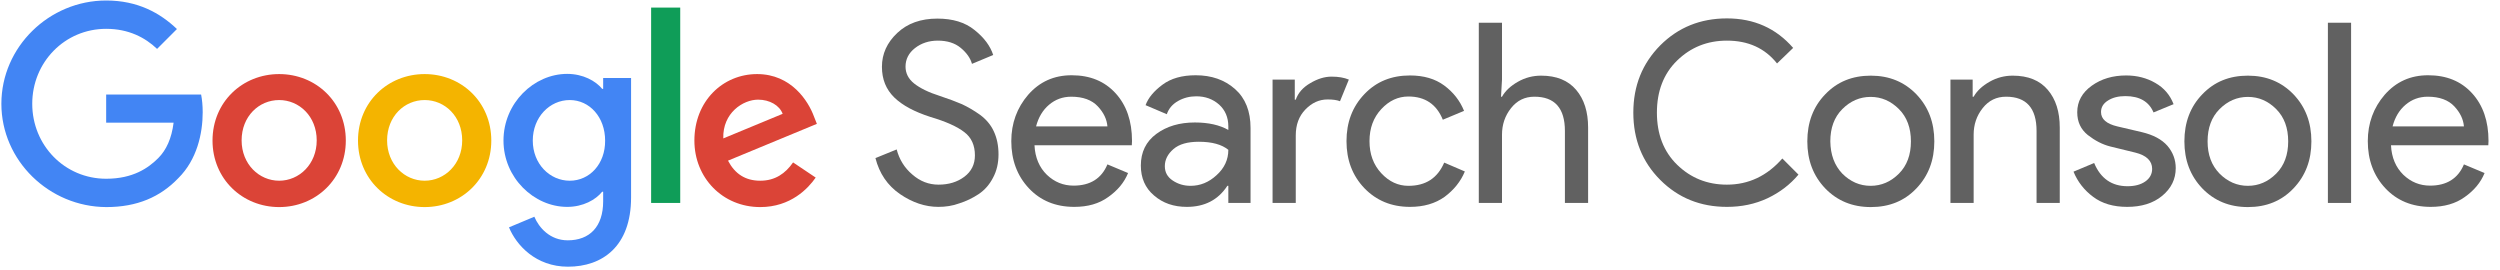
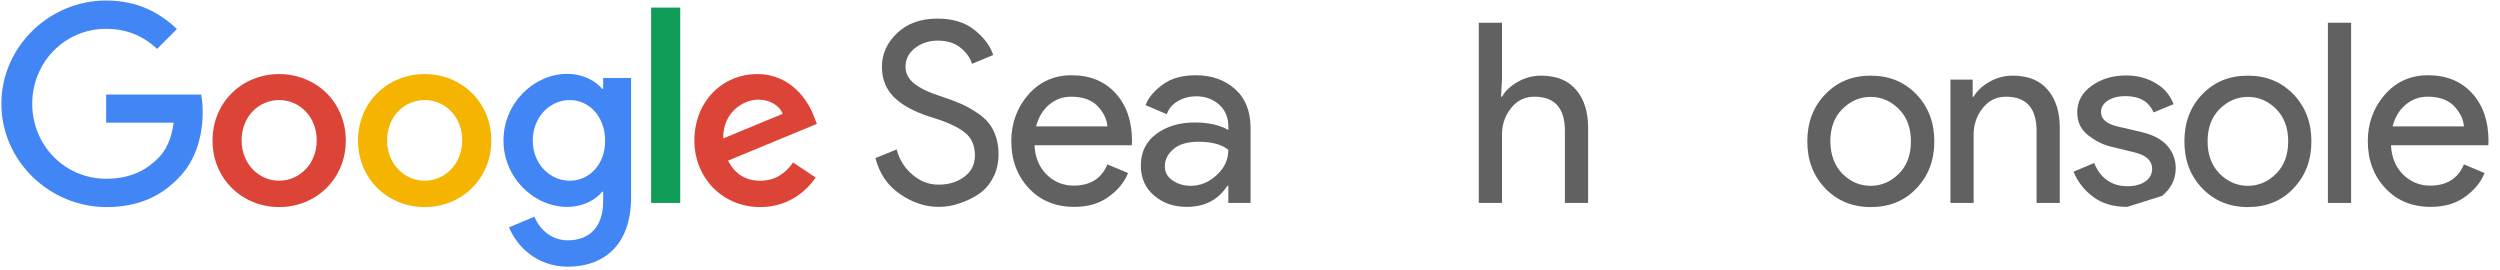
<svg xmlns="http://www.w3.org/2000/svg" width="361" height="39" viewBox="0 0 361 39" fill="none">
  <g clip-path="url(#clip0_1940_1951)">
    <path d="M135.498 29.873C133.596 29.873 131.751 29.248 129.963 28.027C128.146 26.777 126.982 25.044 126.414 22.828L129.48 21.578C129.849 22.998 130.587 24.22 131.723 25.186C132.858 26.18 134.107 26.663 135.527 26.663C136.975 26.663 138.224 26.294 139.246 25.527C140.268 24.76 140.779 23.737 140.779 22.43C140.779 20.981 140.268 19.845 139.246 19.078C138.224 18.282 136.577 17.544 134.363 16.89C132.063 16.152 130.303 15.214 129.139 14.078C127.947 12.913 127.351 11.464 127.351 9.646C127.351 7.771 128.089 6.151 129.565 4.759C131.041 3.367 132.972 2.686 135.356 2.686C137.571 2.686 139.359 3.225 140.722 4.333C142.113 5.441 142.993 6.634 143.419 7.941L140.353 9.22C140.126 8.396 139.586 7.629 138.735 6.919C137.883 6.208 136.776 5.867 135.413 5.867C134.136 5.867 133.029 6.237 132.12 6.947C131.212 7.657 130.758 8.566 130.758 9.617C130.758 10.583 131.183 11.407 132.007 12.061C132.83 12.714 134.079 13.339 135.697 13.85C136.975 14.277 138.053 14.674 138.905 15.044C139.757 15.441 140.637 15.953 141.517 16.578C142.397 17.231 143.078 18.027 143.504 18.964C143.958 19.93 144.185 21.038 144.185 22.288C144.185 23.538 143.93 24.674 143.39 25.669C142.879 26.663 142.17 27.459 141.318 28.027C140.466 28.595 139.53 29.049 138.536 29.362C137.542 29.731 136.52 29.873 135.498 29.873Z" fill="#616161" />
    <path d="M155.116 29.873C152.419 29.873 150.233 28.964 148.558 27.174C146.883 25.384 146.031 23.112 146.031 20.384C146.031 17.799 146.855 15.555 148.473 13.68C150.119 11.805 152.192 10.867 154.747 10.867C157.387 10.867 159.487 11.72 161.077 13.452C162.667 15.185 163.462 17.487 163.462 20.356L163.434 20.981H149.381C149.466 22.771 150.091 24.191 151.17 25.242C152.277 26.294 153.554 26.805 155.03 26.805C157.415 26.805 159.062 25.782 159.913 23.737L162.894 24.987C162.326 26.379 161.361 27.515 160.027 28.453C158.693 29.419 157.074 29.873 155.116 29.873ZM159.913 18.254C159.828 17.231 159.374 16.265 158.522 15.356C157.671 14.447 156.393 13.964 154.69 13.964C153.441 13.964 152.39 14.361 151.482 15.129C150.573 15.896 149.949 16.947 149.608 18.254H159.913Z" fill="#616161" />
    <path d="M171.381 29.873C169.479 29.873 167.918 29.333 166.64 28.225C165.363 27.146 164.738 25.697 164.738 23.907C164.738 21.975 165.476 20.441 166.981 19.333C168.486 18.225 170.331 17.685 172.545 17.685C174.504 17.685 176.122 18.055 177.371 18.765V18.254C177.371 16.947 176.917 15.896 176.037 15.1C175.129 14.305 174.05 13.907 172.744 13.907C171.779 13.907 170.899 14.134 170.104 14.589C169.309 15.043 168.769 15.668 168.486 16.492L165.42 15.185C165.817 14.106 166.64 13.14 167.861 12.231C169.082 11.322 170.672 10.867 172.659 10.867C174.93 10.867 176.832 11.521 178.336 12.856C179.841 14.191 180.579 16.066 180.579 18.481V29.305H177.371V26.833H177.229C175.895 28.879 173.936 29.873 171.381 29.873ZM171.921 26.833C173.312 26.833 174.561 26.322 175.668 25.299C176.803 24.276 177.371 23.055 177.371 21.634C176.434 20.867 175.015 20.47 173.113 20.47C171.495 20.47 170.274 20.811 169.451 21.521C168.628 22.231 168.202 23.055 168.202 23.992C168.202 24.873 168.571 25.555 169.337 26.066C170.104 26.578 170.955 26.833 171.921 26.833Z" fill="#616161" />
-     <path d="M187.108 29.304H183.758V11.492H186.966V14.389H187.108C187.448 13.423 188.13 12.628 189.208 12.003C190.259 11.378 191.281 11.065 192.274 11.065C193.268 11.065 194.091 11.207 194.773 11.492L193.495 14.617C193.069 14.446 192.473 14.361 191.707 14.361C190.486 14.361 189.436 14.844 188.499 15.81C187.562 16.776 187.108 18.026 187.108 19.56V29.304Z" fill="#616161" />
-     <path d="M203.603 29.873C200.935 29.873 198.749 28.964 197.017 27.174C195.285 25.356 194.434 23.111 194.434 20.384C194.434 17.657 195.285 15.413 197.017 13.594C198.749 11.776 200.935 10.896 203.603 10.896C205.59 10.896 207.237 11.379 208.543 12.344C209.849 13.31 210.814 14.532 211.41 16.009L208.344 17.288C207.436 15.043 205.761 13.935 203.376 13.935C201.9 13.935 200.594 14.532 199.458 15.754C198.323 16.975 197.755 18.509 197.755 20.384C197.755 22.259 198.323 23.793 199.458 25.015C200.594 26.237 201.9 26.833 203.376 26.833C205.874 26.833 207.578 25.725 208.543 23.481L211.524 24.759C210.927 26.208 209.934 27.43 208.6 28.424C207.237 29.39 205.59 29.873 203.603 29.873Z" fill="#616161" />
    <path d="M216.889 3.282V11.492L216.747 13.964H216.889C217.372 13.112 218.138 12.402 219.188 11.805C220.239 11.208 221.346 10.924 222.538 10.924C224.753 10.924 226.427 11.606 227.591 12.97C228.755 14.334 229.323 16.152 229.323 18.424V29.305H225.973V18.907C225.973 15.612 224.497 13.964 221.573 13.964C220.182 13.964 219.075 14.504 218.195 15.612C217.315 16.72 216.889 17.998 216.889 19.447V29.305H213.539V3.282H216.889Z" fill="#616161" />
-     <path d="M249.365 29.873C245.532 29.873 242.324 28.567 239.741 25.981C237.157 23.396 235.852 20.157 235.852 16.265C235.852 12.373 237.157 9.163 239.741 6.549C242.324 3.964 245.532 2.657 249.365 2.657C253.282 2.657 256.462 4.078 258.932 6.919L256.604 9.163C254.844 6.947 252.431 5.867 249.365 5.867C246.526 5.867 244.141 6.833 242.182 8.737C240.223 10.64 239.258 13.169 239.258 16.265C239.258 19.362 240.223 21.89 242.182 23.794C244.141 25.697 246.526 26.663 249.365 26.663C252.487 26.663 255.156 25.413 257.37 22.885L259.698 25.214C258.506 26.635 257.029 27.771 255.241 28.623C253.424 29.476 251.465 29.873 249.365 29.873Z" fill="#616161" />
    <path d="M263.56 13.623C265.292 11.805 267.478 10.924 270.146 10.924C272.815 10.924 275.001 11.833 276.732 13.623C278.464 15.441 279.316 17.685 279.316 20.413C279.316 23.14 278.464 25.384 276.732 27.202C275.001 29.021 272.815 29.901 270.146 29.901C267.478 29.901 265.292 28.992 263.56 27.202C261.828 25.384 260.977 23.14 260.977 20.413C260.977 17.685 261.828 15.412 263.56 13.623ZM266.03 25.072C267.194 26.236 268.556 26.833 270.118 26.833C271.679 26.833 273.042 26.236 274.206 25.072C275.37 23.907 275.937 22.344 275.937 20.413C275.937 18.481 275.37 16.918 274.206 15.753C273.042 14.589 271.679 13.992 270.118 13.992C268.556 13.992 267.194 14.589 266.03 15.753C264.866 16.918 264.298 18.481 264.298 20.413C264.326 22.344 264.894 23.878 266.03 25.072Z" fill="#616161" />
    <path d="M284.852 11.492V13.964H284.994C285.477 13.111 286.243 12.401 287.294 11.805C288.344 11.208 289.451 10.924 290.644 10.924C292.858 10.924 294.533 11.606 295.697 12.969C296.861 14.333 297.429 16.151 297.429 18.424V29.305H294.079V18.907C294.079 15.611 292.603 13.964 289.679 13.964C288.287 13.964 287.18 14.503 286.3 15.611C285.42 16.719 284.994 17.998 284.994 19.447V29.305H281.645V11.492H284.852Z" fill="#616161" />
-     <path d="M307.164 29.873C305.177 29.873 303.53 29.39 302.253 28.424C300.947 27.458 300.01 26.237 299.414 24.788L302.395 23.538C303.332 25.782 304.95 26.89 307.221 26.89C308.271 26.89 309.123 26.663 309.776 26.208C310.429 25.754 310.77 25.129 310.77 24.39C310.77 23.225 309.946 22.43 308.328 22.032L304.723 21.151C303.587 20.867 302.508 20.299 301.486 19.503C300.464 18.68 299.953 17.6 299.953 16.208C299.953 14.646 300.663 13.367 302.054 12.373C303.445 11.379 305.092 10.896 307.022 10.896C308.584 10.896 310.003 11.265 311.224 11.975C312.473 12.685 313.353 13.708 313.864 15.043L310.968 16.236C310.315 14.674 308.953 13.879 306.909 13.879C305.915 13.879 305.092 14.077 304.41 14.504C303.729 14.93 303.388 15.469 303.388 16.18C303.388 17.202 304.183 17.884 305.745 18.253L309.265 19.077C310.94 19.475 312.161 20.128 312.984 21.066C313.779 22.004 314.176 23.083 314.176 24.276C314.176 25.867 313.523 27.203 312.217 28.282C310.911 29.362 309.208 29.873 307.164 29.873Z" fill="#616161" />
+     <path d="M307.164 29.873C305.177 29.873 303.53 29.39 302.253 28.424C300.947 27.458 300.01 26.237 299.414 24.788L302.395 23.538C303.332 25.782 304.95 26.89 307.221 26.89C308.271 26.89 309.123 26.663 309.776 26.208C310.429 25.754 310.77 25.129 310.77 24.39C310.77 23.225 309.946 22.43 308.328 22.032L304.723 21.151C303.587 20.867 302.508 20.299 301.486 19.503C300.464 18.68 299.953 17.6 299.953 16.208C299.953 14.646 300.663 13.367 302.054 12.373C303.445 11.379 305.092 10.896 307.022 10.896C308.584 10.896 310.003 11.265 311.224 11.975C312.473 12.685 313.353 13.708 313.864 15.043L310.968 16.236C310.315 14.674 308.953 13.879 306.909 13.879C305.915 13.879 305.092 14.077 304.41 14.504C303.729 14.93 303.388 15.469 303.388 16.18C303.388 17.202 304.183 17.884 305.745 18.253L309.265 19.077C310.94 19.475 312.161 20.128 312.984 21.066C313.779 22.004 314.176 23.083 314.176 24.276C314.176 25.867 313.523 27.203 312.217 28.282Z" fill="#616161" />
    <path d="M318.009 13.623C319.741 11.805 321.927 10.924 324.595 10.924C327.264 10.924 329.45 11.833 331.181 13.623C332.913 15.441 333.765 17.685 333.765 20.413C333.765 23.14 332.913 25.384 331.181 27.202C329.45 29.021 327.264 29.901 324.595 29.901C321.927 29.901 319.741 28.992 318.009 27.202C316.277 25.384 315.426 23.14 315.426 20.413C315.426 17.685 316.277 15.412 318.009 13.623ZM320.507 25.072C321.671 26.236 323.034 26.833 324.595 26.833C326.157 26.833 327.519 26.236 328.683 25.072C329.847 23.907 330.415 22.344 330.415 20.413C330.415 18.481 329.847 16.918 328.683 15.753C327.519 14.589 326.157 13.992 324.595 13.992C323.034 13.992 321.671 14.589 320.507 15.753C319.343 16.918 318.776 18.481 318.776 20.413C318.776 22.344 319.343 23.878 320.507 25.072Z" fill="#616161" />
    <path d="M339.498 29.305H336.148V3.282H339.498V29.305Z" fill="#616161" />
    <path d="M350.995 29.873C348.298 29.873 346.112 28.964 344.437 27.174C342.762 25.384 341.91 23.112 341.91 20.384C341.91 17.799 342.733 15.555 344.352 13.68C345.998 11.805 348.07 10.867 350.625 10.867C353.266 10.867 355.366 11.72 356.956 13.452C358.546 15.185 359.341 17.487 359.341 20.356L359.312 20.981H345.26C345.345 22.771 345.97 24.191 347.048 25.242C348.156 26.294 349.433 26.805 350.909 26.805C353.294 26.805 354.941 25.782 355.792 23.737L358.773 24.987C358.205 26.379 357.24 27.515 355.906 28.453C354.571 29.419 352.925 29.873 350.995 29.873ZM355.792 18.254C355.707 17.231 355.253 16.265 354.401 15.356C353.549 14.447 352.272 13.964 350.569 13.964C349.32 13.964 348.269 14.361 347.361 15.129C346.452 15.896 345.828 16.947 345.487 18.254H355.792Z" fill="#616161" />
    <path d="M0.199 14.987C0.199 6.777 7.098 0.072 15.33 0.072C19.873 0.072 23.109 1.862 25.55 4.192L22.683 7.061C20.951 5.413 18.567 4.163 15.33 4.163C9.34 4.163 4.656 8.993 4.656 14.987C4.656 20.982 9.34 25.811 15.33 25.811C19.22 25.811 21.434 24.249 22.853 22.828C24.017 21.663 24.784 19.987 25.068 17.715H15.33V13.652H29.042C29.184 14.391 29.269 15.243 29.269 16.209C29.269 19.277 28.446 23.055 25.749 25.726C23.137 28.453 19.787 29.902 15.359 29.902C7.098 29.874 0.199 23.198 0.199 14.987Z" fill="#4285F4" />
    <path d="M40.311 10.697C35.003 10.697 30.688 14.731 30.688 20.3C30.688 25.84 35.003 29.902 40.311 29.902C45.62 29.902 49.935 25.84 49.935 20.3C49.935 14.731 45.62 10.697 40.311 10.697ZM40.311 26.095C37.416 26.095 34.889 23.709 34.889 20.271C34.889 16.805 37.387 14.447 40.311 14.447C43.207 14.447 45.733 16.805 45.733 20.271C45.733 23.709 43.207 26.095 40.311 26.095Z" fill="#DB4437" />
    <path d="M61.319 10.697C56.01 10.697 51.695 14.731 51.695 20.3C51.695 25.84 56.01 29.902 61.319 29.902C66.628 29.902 70.943 25.84 70.943 20.3C70.943 14.731 66.628 10.697 61.319 10.697ZM61.319 26.095C58.423 26.095 55.897 23.709 55.897 20.271C55.897 16.805 58.395 14.447 61.319 14.447C64.243 14.447 66.741 16.805 66.741 20.271C66.741 23.709 64.215 26.095 61.319 26.095Z" fill="#F4B400" />
    <path d="M87.096 11.265V12.828H86.954C86.017 11.692 84.201 10.669 81.901 10.669C77.103 10.669 72.703 14.873 72.703 20.3C72.703 25.669 77.103 29.874 81.901 29.874C84.201 29.874 86.017 28.851 86.954 27.686H87.096V29.078C87.096 32.743 85.137 34.703 81.986 34.703C79.403 34.703 77.813 32.857 77.16 31.294L73.498 32.828C74.548 35.385 77.359 38.51 82.015 38.51C86.954 38.51 91.127 35.612 91.127 28.51V11.265H87.096ZM82.27 26.095C79.374 26.095 76.933 23.652 76.933 20.3C76.933 16.919 79.374 14.447 82.27 14.447C85.137 14.447 87.38 16.919 87.38 20.3C87.408 23.68 85.137 26.095 82.27 26.095Z" fill="#4285F4" />
    <path d="M98.225 1.095H94.023V29.305H98.225V1.095Z" fill="#0F9D58" />
    <path d="M109.78 26.095C107.622 26.095 106.118 25.101 105.124 23.197L117.956 17.885L117.53 16.805C116.735 14.646 114.294 10.697 109.326 10.697C104.386 10.697 100.27 14.589 100.27 20.3C100.27 25.669 104.329 29.902 109.78 29.902C114.18 29.902 116.707 27.203 117.785 25.641L114.521 23.453C113.413 25.044 111.937 26.095 109.78 26.095ZM109.467 14.39C111.142 14.39 112.562 15.214 113.016 16.436L104.443 19.987C104.329 16.294 107.31 14.39 109.467 14.39Z" fill="#DB4437" />
  </g>
  <defs>
    <clipPath id="clip0_1940_1951">
      <rect width="360.347" height="38.637" fill="white" transform="translate(0 0.044)" />
    </clipPath>
  </defs>
</svg>